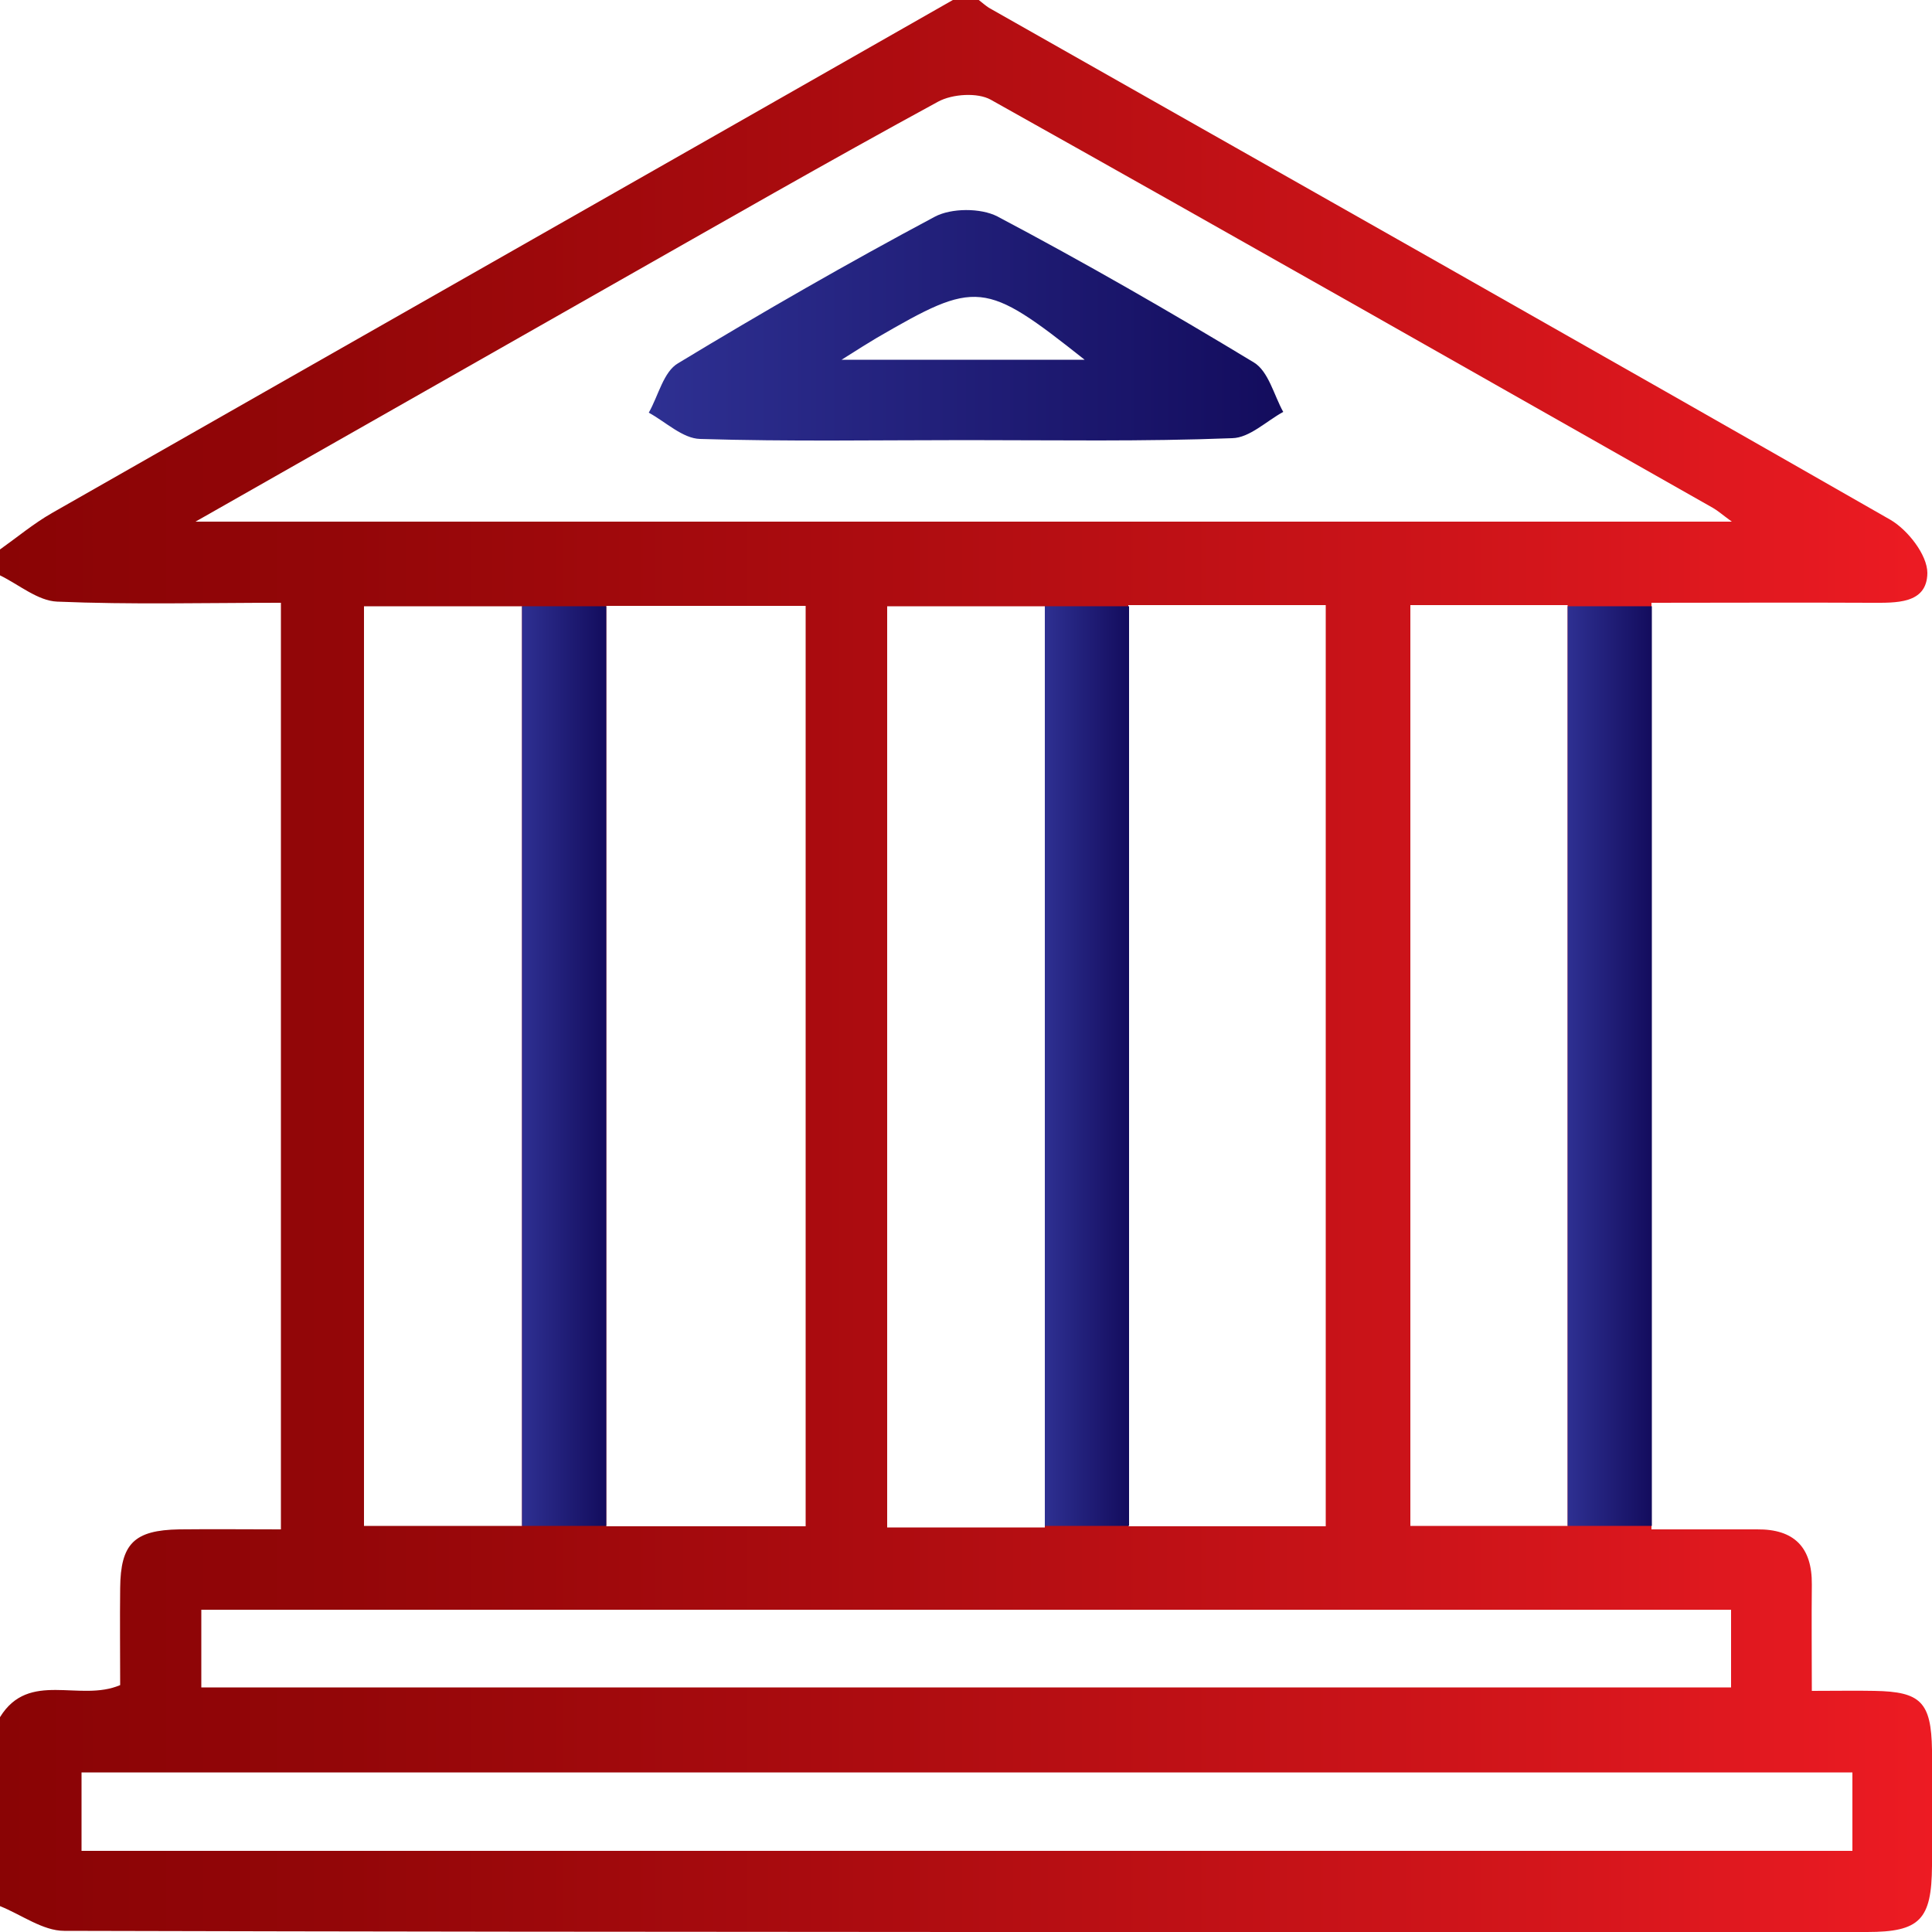
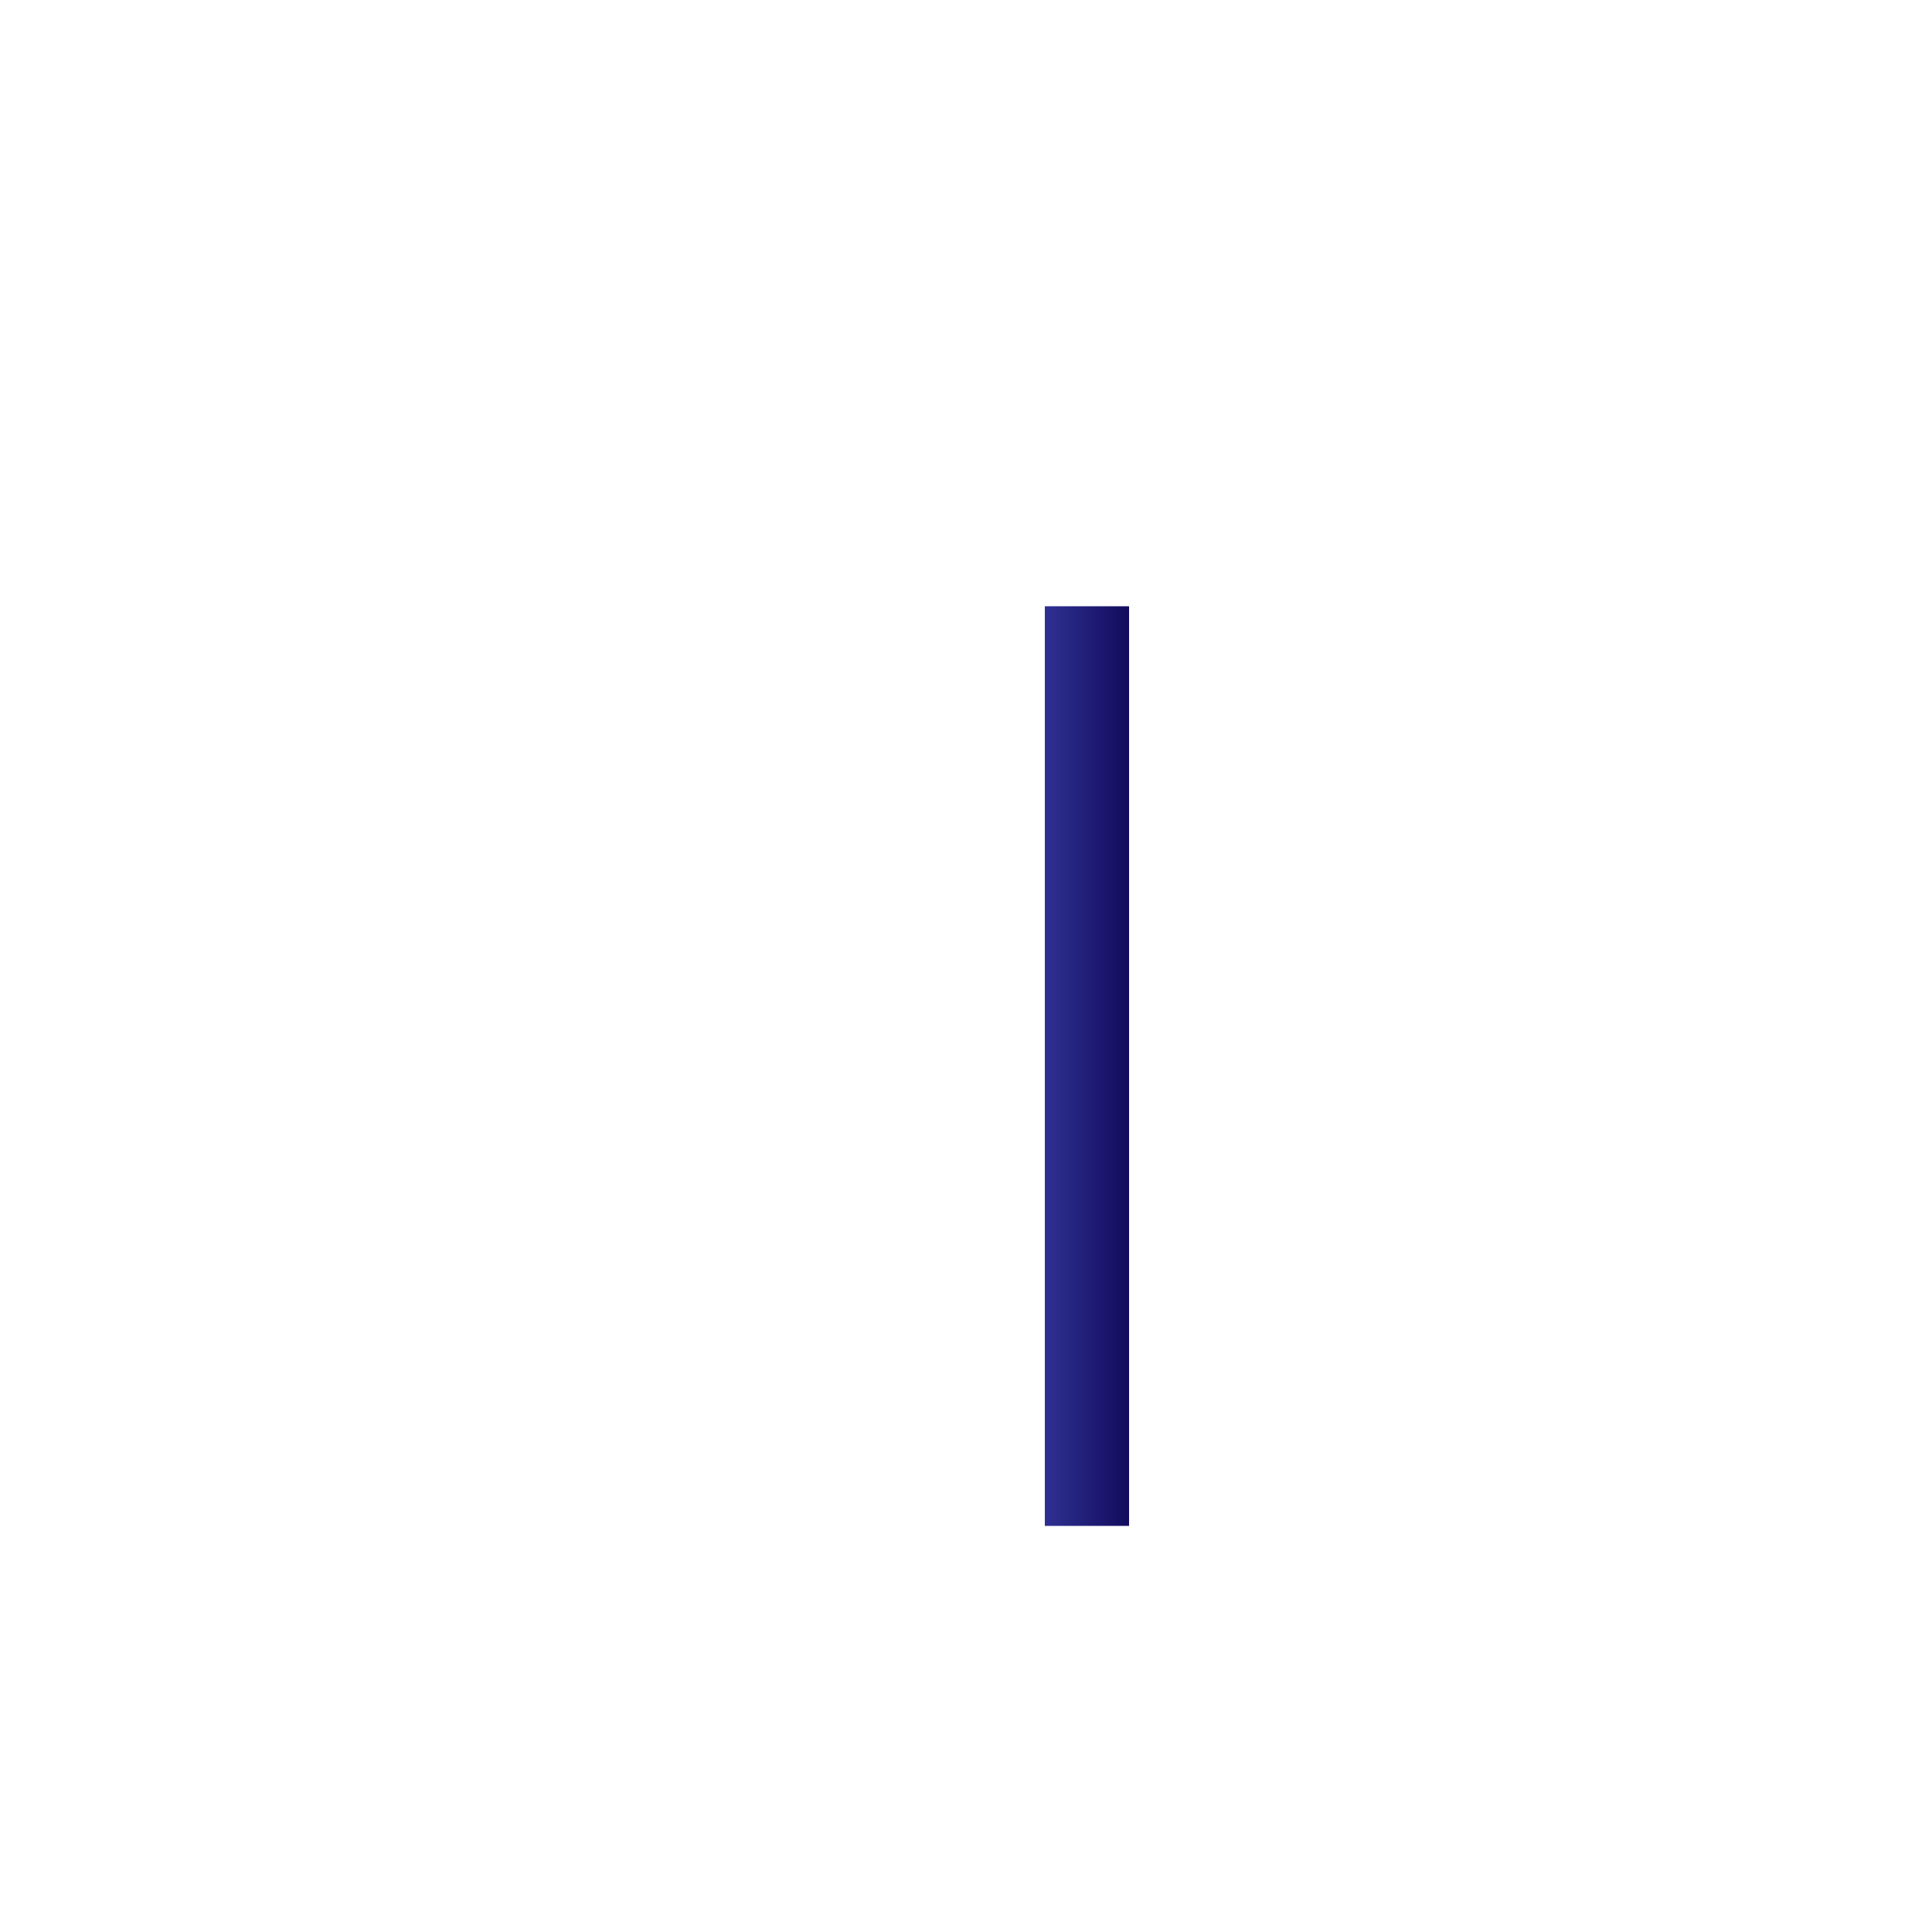
<svg xmlns="http://www.w3.org/2000/svg" version="1.1" id="Capa_1" x="0px" y="0px" viewBox="0 0 500 500" style="enable-background:new 0 0 500 500;" xml:space="preserve">
  <style type="text/css">
	.st0{fill:url(#SVGID_1_);}
	.st1{fill:url(#SVGID_2_);}
	.st2{fill:url(#SVGID_3_);}
	.st3{fill:url(#SVGID_4_);}
	.st4{fill:url(#SVGID_5_);}
</style>
  <g>
    <linearGradient id="SVGID_1_" gradientUnits="userSpaceOnUse" x1="3.337860e-05" y1="251.994" x2="500.075" y2="251.994" gradientTransform="matrix(1 0 0 -1 0 502)">
      <stop offset="0" style="stop-color:#8A0405" />
      <stop offset="0.172" style="stop-color:#930608" />
      <stop offset="0.458" style="stop-color:#AD0C10" />
      <stop offset="0.821" style="stop-color:#D6161C" />
      <stop offset="1" style="stop-color:#ED1B23" />
    </linearGradient>
-     <path class="st0" d="M246.6,0c2.2,0,4.4,0,6.7,0c0.9,0.7,1.7,1.4,2.6,2c77.8,44.1,155.7,88.1,233.3,132.5c4.5,2.6,9.6,9.1,9.6,13.8   c-0.1,8.1-8.2,7.7-14.6,7.7c-18.8-0.1-37.6,0-56.8,0c0,80.5,0,159.8,0,239.8c9.6,0,18.5,0,27.3,0c9.6-0.1,14.3,4.6,14.2,14.3   c-0.1,9.1,0,18.1,0,27.5c6.6,0,11.4-0.1,16.2,0c12,0.2,14.7,2.9,14.9,15.3c0.1,10,0.1,20,0,30c-0.1,13.9-3.1,17.1-16.8,17.1   c-155.5,0-311,0.1-466.6-0.3c-5.5,0-11.1-4.2-16.6-6.4c0-16.3,0-32.6,0-48.9c7.5-12.2,20.6-3.8,31.1-8.3c0-8.3-0.1-16.7,0-25.1   c0.1-11.5,3.6-15,15.3-15.2c8.7-0.1,17.5,0,26.3,0c0-80.5,0-159.6,0-239.8c-19.7,0-38.8,0.5-57.9-0.3c-5-0.2-9.9-4.4-14.8-6.8   c0-2.2,0-4.4,0-6.7c4.5-3.2,8.7-6.7,13.4-9.4C91.1,88.5,168.9,44.3,246.6,0z M50.6,135c134.1,0,265,0,397.6,0   c-2.6-1.9-3.6-2.8-4.8-3.5c-62.3-35.3-124.5-70.7-187-105.7c-3.4-1.9-9.9-1.5-13.6,0.5C214.3,41.8,186.1,58,157.9,74   C122.9,93.9,88.1,113.7,50.6,135z M208.5,156.8c-17.9,0-34.6,0-51.6,0c0,80,0,159.2,0,238.2c17.7,0,34.5,0,51.6,0   C208.5,315.3,208.5,236.6,208.5,156.8z M292,156.6c0,79.9,0,159.1,0,238.4c17.6,0,34.4,0,51.1,0c0-80,0-159.2,0-238.4   C325.5,156.6,309,156.6,292,156.6z M479.4,458.7c-153.5,0-306.1,0-458.3,0c0,7.4,0,13.9,0,20.3c153.2,0,305.5,0,458.3,0   C479.4,472.1,479.4,465.8,479.4,458.7z M135.1,156.9c-14.1,0-27.5,0-40.9,0c0,79.9,0,158.9,0,238c14.1,0,27.5,0,40.9,0   C135.1,315.1,135.1,236.1,135.1,156.9z M270.4,395.3c0-80.2,0-159.2,0-238.4c-14.1,0-27.5,0-40.8,0c0,79.9,0,159,0,238.4   C243.4,395.3,256.5,395.3,270.4,395.3z M365,156.6c0,79.8,0,159.1,0,238.3c14.1,0,27.5,0,40.7,0c0-79.9,0-158.9,0-238.3   C391.8,156.6,378.7,156.6,365,156.6z M448,416.6c-132.2,0-263.7,0-395.9,0c0,7,0,13.4,0,20.1c132.4,0,264.3,0,395.9,0   C448,429.6,448,423.4,448,416.6z" />
    <linearGradient id="SVGID_2_" gradientUnits="userSpaceOnUse" x1="167.9" y1="417.812" x2="332.1" y2="417.812" gradientTransform="matrix(1 0 0 -1 0 502)">
      <stop offset="0" style="stop-color:#2E3092" />
      <stop offset="1" style="stop-color:#130C5D" />
    </linearGradient>
-     <path class="st1" d="M250,113.9c-22.9,0-45.9,0.4-68.8-0.3c-4.5-0.1-8.9-4.4-13.3-6.8c2.5-4.4,3.8-10.6,7.6-12.8   c21.8-13.2,43.9-25.9,66.4-37.9c4.3-2.3,11.9-2.3,16.2-0.1c22.5,11.9,44.6,24.6,66.4,37.8c3.8,2.3,5.2,8.5,7.6,12.8   c-4.4,2.4-8.7,6.7-13.2,6.8C295.9,114.3,272.9,113.9,250,113.9z M217.8,93.1c22.4,0,42.2,0,62.9,0c-26-20.6-27.9-20.7-53.9-5.6   C224.6,88.8,222.4,90.2,217.8,93.1z" />
  </g>
  <linearGradient id="SVGID_3_" gradientUnits="userSpaceOnUse" x1="135.1" y1="275.9" x2="156.9" y2="275.9">
    <stop offset="0" style="stop-color:#2E3092" />
    <stop offset="1" style="stop-color:#130C5D" />
  </linearGradient>
-   <rect x="135.1" y="156.9" class="st2" width="21.8" height="238" />
  <linearGradient id="SVGID_4_" gradientUnits="userSpaceOnUse" x1="270.4" y1="275.9" x2="292.2" y2="275.9">
    <stop offset="0" style="stop-color:#2E3092" />
    <stop offset="1" style="stop-color:#130C5D" />
  </linearGradient>
  <rect x="270.4" y="156.9" class="st3" width="21.8" height="238" />
  <linearGradient id="SVGID_5_" gradientUnits="userSpaceOnUse" x1="405.7" y1="275.9" x2="427.5" y2="275.9">
    <stop offset="0" style="stop-color:#2E3092" />
    <stop offset="1" style="stop-color:#130C5D" />
  </linearGradient>
-   <rect x="405.7" y="156.9" class="st4" width="21.8" height="238" />
</svg>